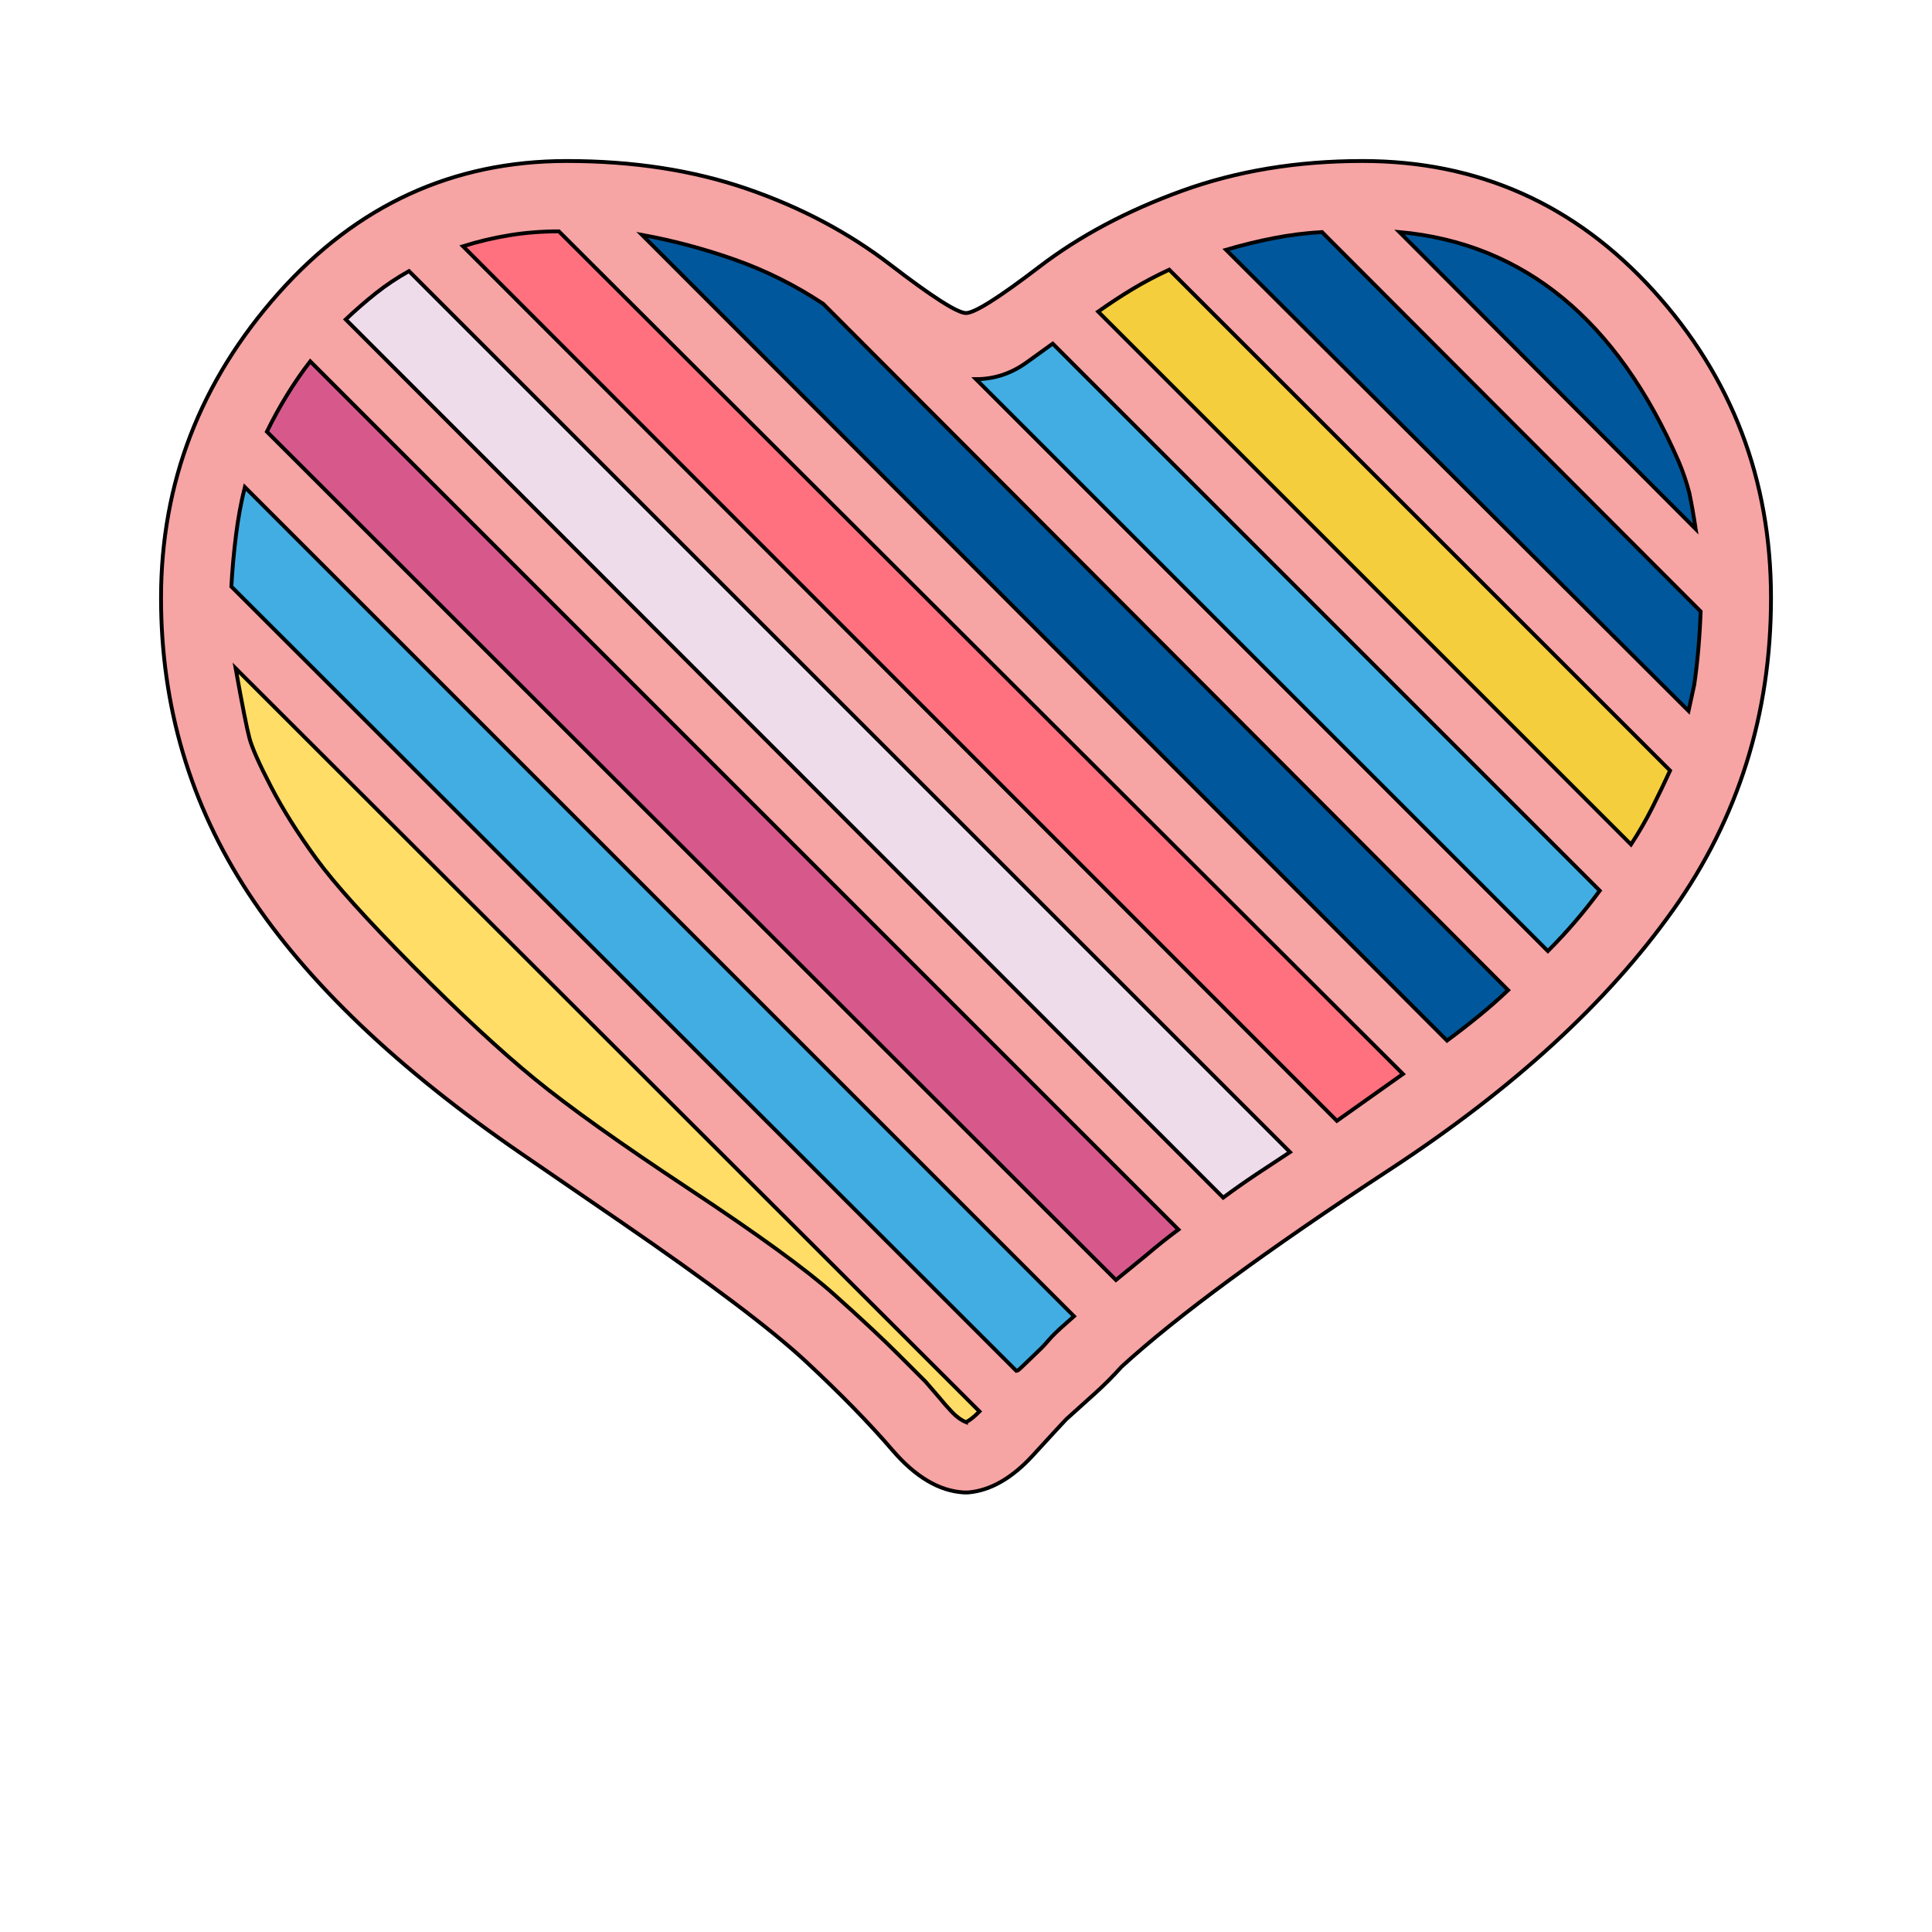
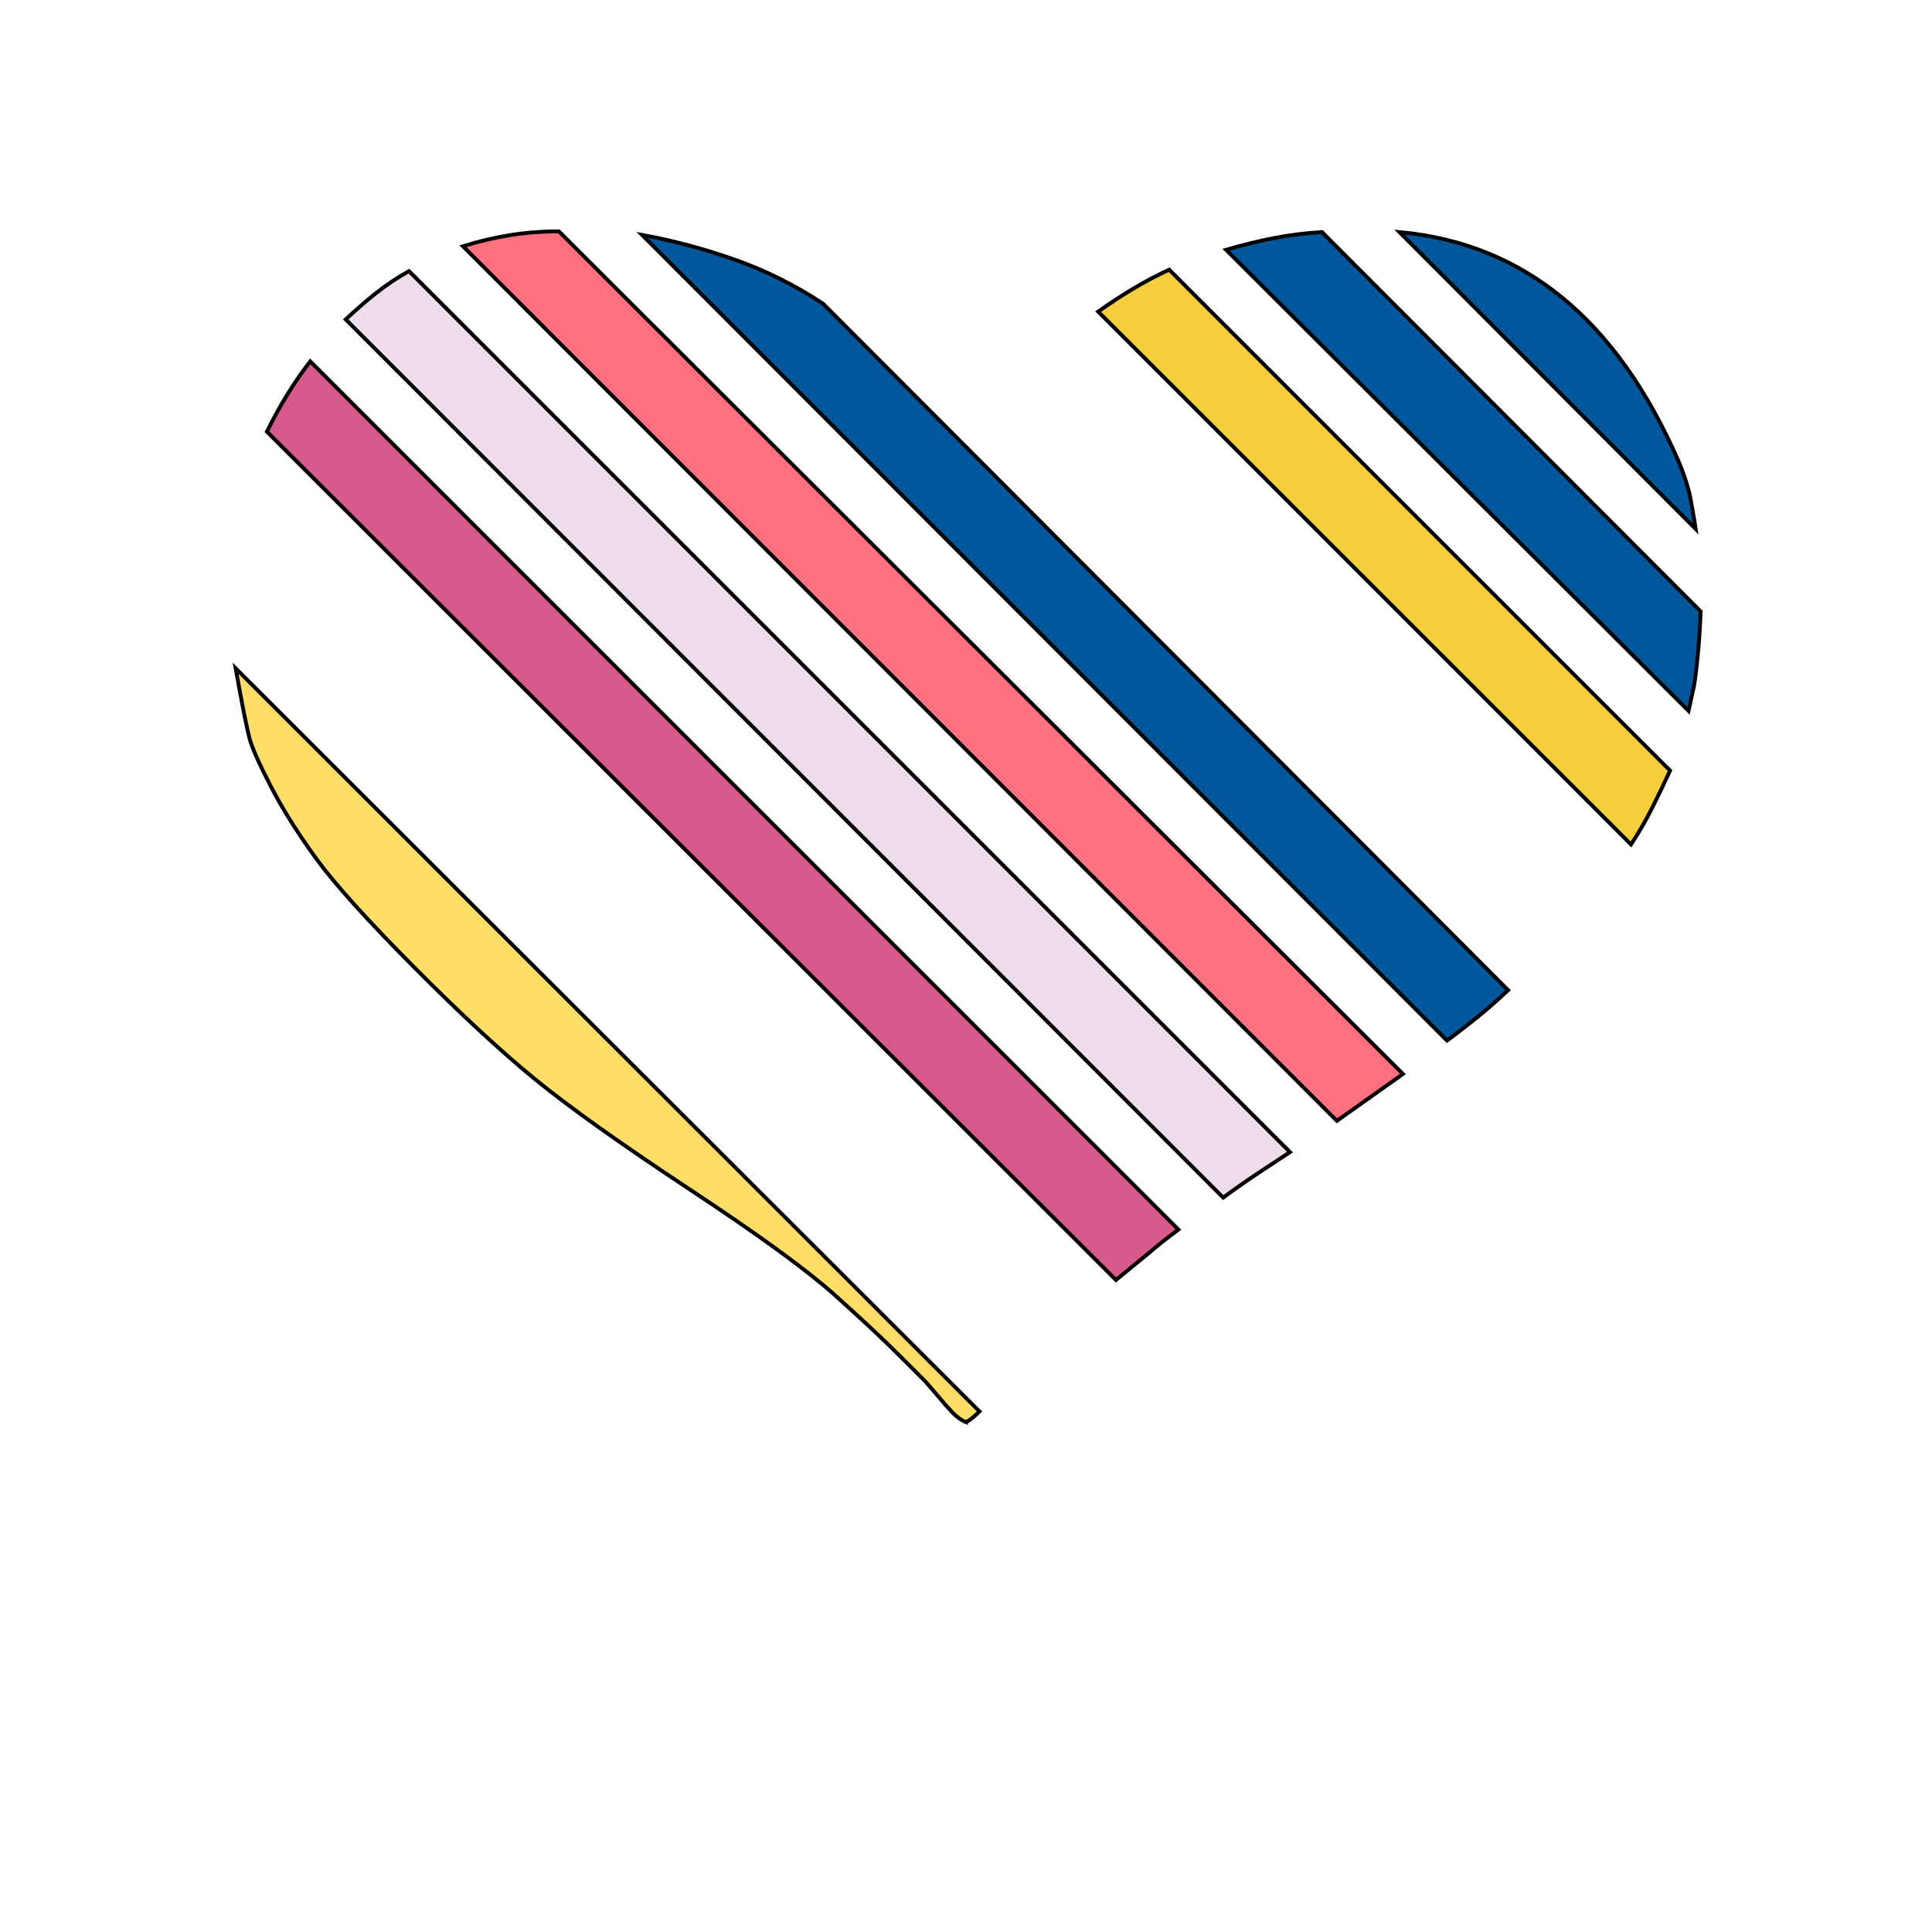
<svg xmlns="http://www.w3.org/2000/svg" id="bg_not_green-heart" width="200" height="200" version="1.1" class="bgs" preserveAspectRatio="xMidYMin slice">
  <defs id="layer_0" />
-   <rect id="layer_1" width="100%" height="100%" fill="none" />
  <svg id="layer_2" preserveAspectRatio="xMidYMin meet" data-uid="not_green-heart" data-keyword="green-heart" data-coll="not" viewBox="-11.032 21.718 503.064 416.028" class="svg_thumb" data-colors="[&quot;#f7a4a4&quot;,&quot;#eedceb&quot;,&quot;#d7598b&quot;,&quot;#ff717f&quot;,&quot;#42ade2&quot;,&quot;#85e845&quot;,&quot;#42ade2&quot;,&quot;#f5ce3e&quot;,&quot;#ffdd67&quot;,&quot;#ffce31&quot;,&quot;#664e27&quot;]" style="overflow: visible;">
-     <path id="th_not_green-heart_0" d="M424.57 258.72Q399.04 294.71 350.85 326.25T281.01 377.59Q277.69 381.29 273.99 384.62L266.59 391.28Q266.03 391.83 257.89 400.71T241.06 410.33H239.95Q230.33 409.78 221.35 399.32T198.88 376.29T150.59 339.85L124.69 322.09Q76.41 288.97 53.65 254.28T30.9 177.42Q30.9 132.46 61.51 98.05T136.53 63.64Q162.43 63.64 183.43 70.86T220.8 90.65T240.5 103.23T259.56 91.21T296.74 71.41T343.73 63.64Q388.87 63.64 419.49 97.4T450.11 177.42Q450.11 222.74 424.58 258.72Z " fill-rule="evenodd" fill="#f7a4a4" stroke-width="1" stroke="#000000" />
    <path id="th_not_green-heart_1" d="M307.47 333.56Q311.72 330.41 316.16 327.45L324.86 321.71L95.46 92.31Q90.83 94.9 86.86 98.05T78.99 104.89Z " fill-rule="evenodd" fill="#eedceb" stroke-width="1" stroke="#000000" />
    <path id="th_not_green-heart_2" d="M279.54 355.01L287.68 348.35Q291.56 345.02 295.81 341.88L69.75 115.81Q63.46 123.95 58.46 134.12Z " fill-rule="evenodd" fill="#d7598b" stroke-width="1" stroke="#000000" />
    <path id="th_not_green-heart_3" d="M337.07 313.57L354.27 301.37L134.49 81.96Q127.83 81.96 121.64 82.97T109.52 85.84Z " fill-rule="evenodd" fill="#ff717f" stroke-width="1" stroke="#000000" />
-     <path id="th_not_green-heart_4" d="M265.29 367.41L268.62 364.45L52.72 148.55Q51.24 154.47 50.41 161.13T49.21 174.45L253.63 378.69Q254 378.69 255.11 377.58L260.11 372.77Q261.03 371.85 262.14 370.55T265.29 367.41Z " fill-rule="evenodd" fill="#42ade2" stroke-width="1" stroke="#000000" />
    <path id="th_not_green-heart_5" d="M365.75 292.67Q370 289.53 373.98 286.29T381.66 279.54L203.32 100.83Q192.4 93.61 180.38 89.36T156.14 82.88Z " fill-rule="evenodd" fill="#01579b" stroke-width="1" stroke="#000000" />
-     <path id="th_not_green-heart_6" d="M392.01 269.36Q395.71 265.66 399.04 261.78T405.52 253.64L263.07 111.19Q262.51 111.56 256.41 116T243.09 120.44Z " fill-rule="evenodd" fill="#42ade2" stroke-width="1" stroke="#000000" />
    <path id="th_not_green-heart_7" d="M413.66 241.61Q416.8 236.8 419.21 231.99T423.83 222.37L293.41 91.94Q288.23 94.35 283.79 97.03T274.91 102.86Z " fill-rule="evenodd" fill="#f5ce3e" stroke-width="1" stroke="#000000" />
    <path id="th_not_green-heart_8" d="M240.5 392.01Q241.79 391.46 244.01 389.24L50.32 195.73Q52.91 210.16 53.93 213.95T59.57 226.63T71.32 245.31T96.66 273.43T128.2 302.66T168.44 331.34T206.09 358.72T223.11 374.63L229.96 381.47L233.47 385.54Q235.13 387.58 236.89 389.43T240.5 392.02Z " fill-rule="evenodd" fill="#ffdd67" stroke-width="1" stroke="#000000" />
    <path id="th_not_green-heart_9" d="M430.13 199.98Q431.42 191.1 431.79 180.93L333.19 82.14Q326.89 82.51 320.7 83.71T308.21 86.76L428.64 206.83Z " fill-rule="evenodd" fill="#01579b" stroke-width="1" stroke="#000000" />
    <path id="th_not_green-heart_10" d="M430.5 159.47Q429.75 154.47 428.83 150.03Q427.72 145.78 426.06 141.89Q402 86.58 353.35 82.14Z " fill-rule="evenodd" fill="#01579b" stroke-width="1" stroke="#000000" />
  </svg>
</svg>